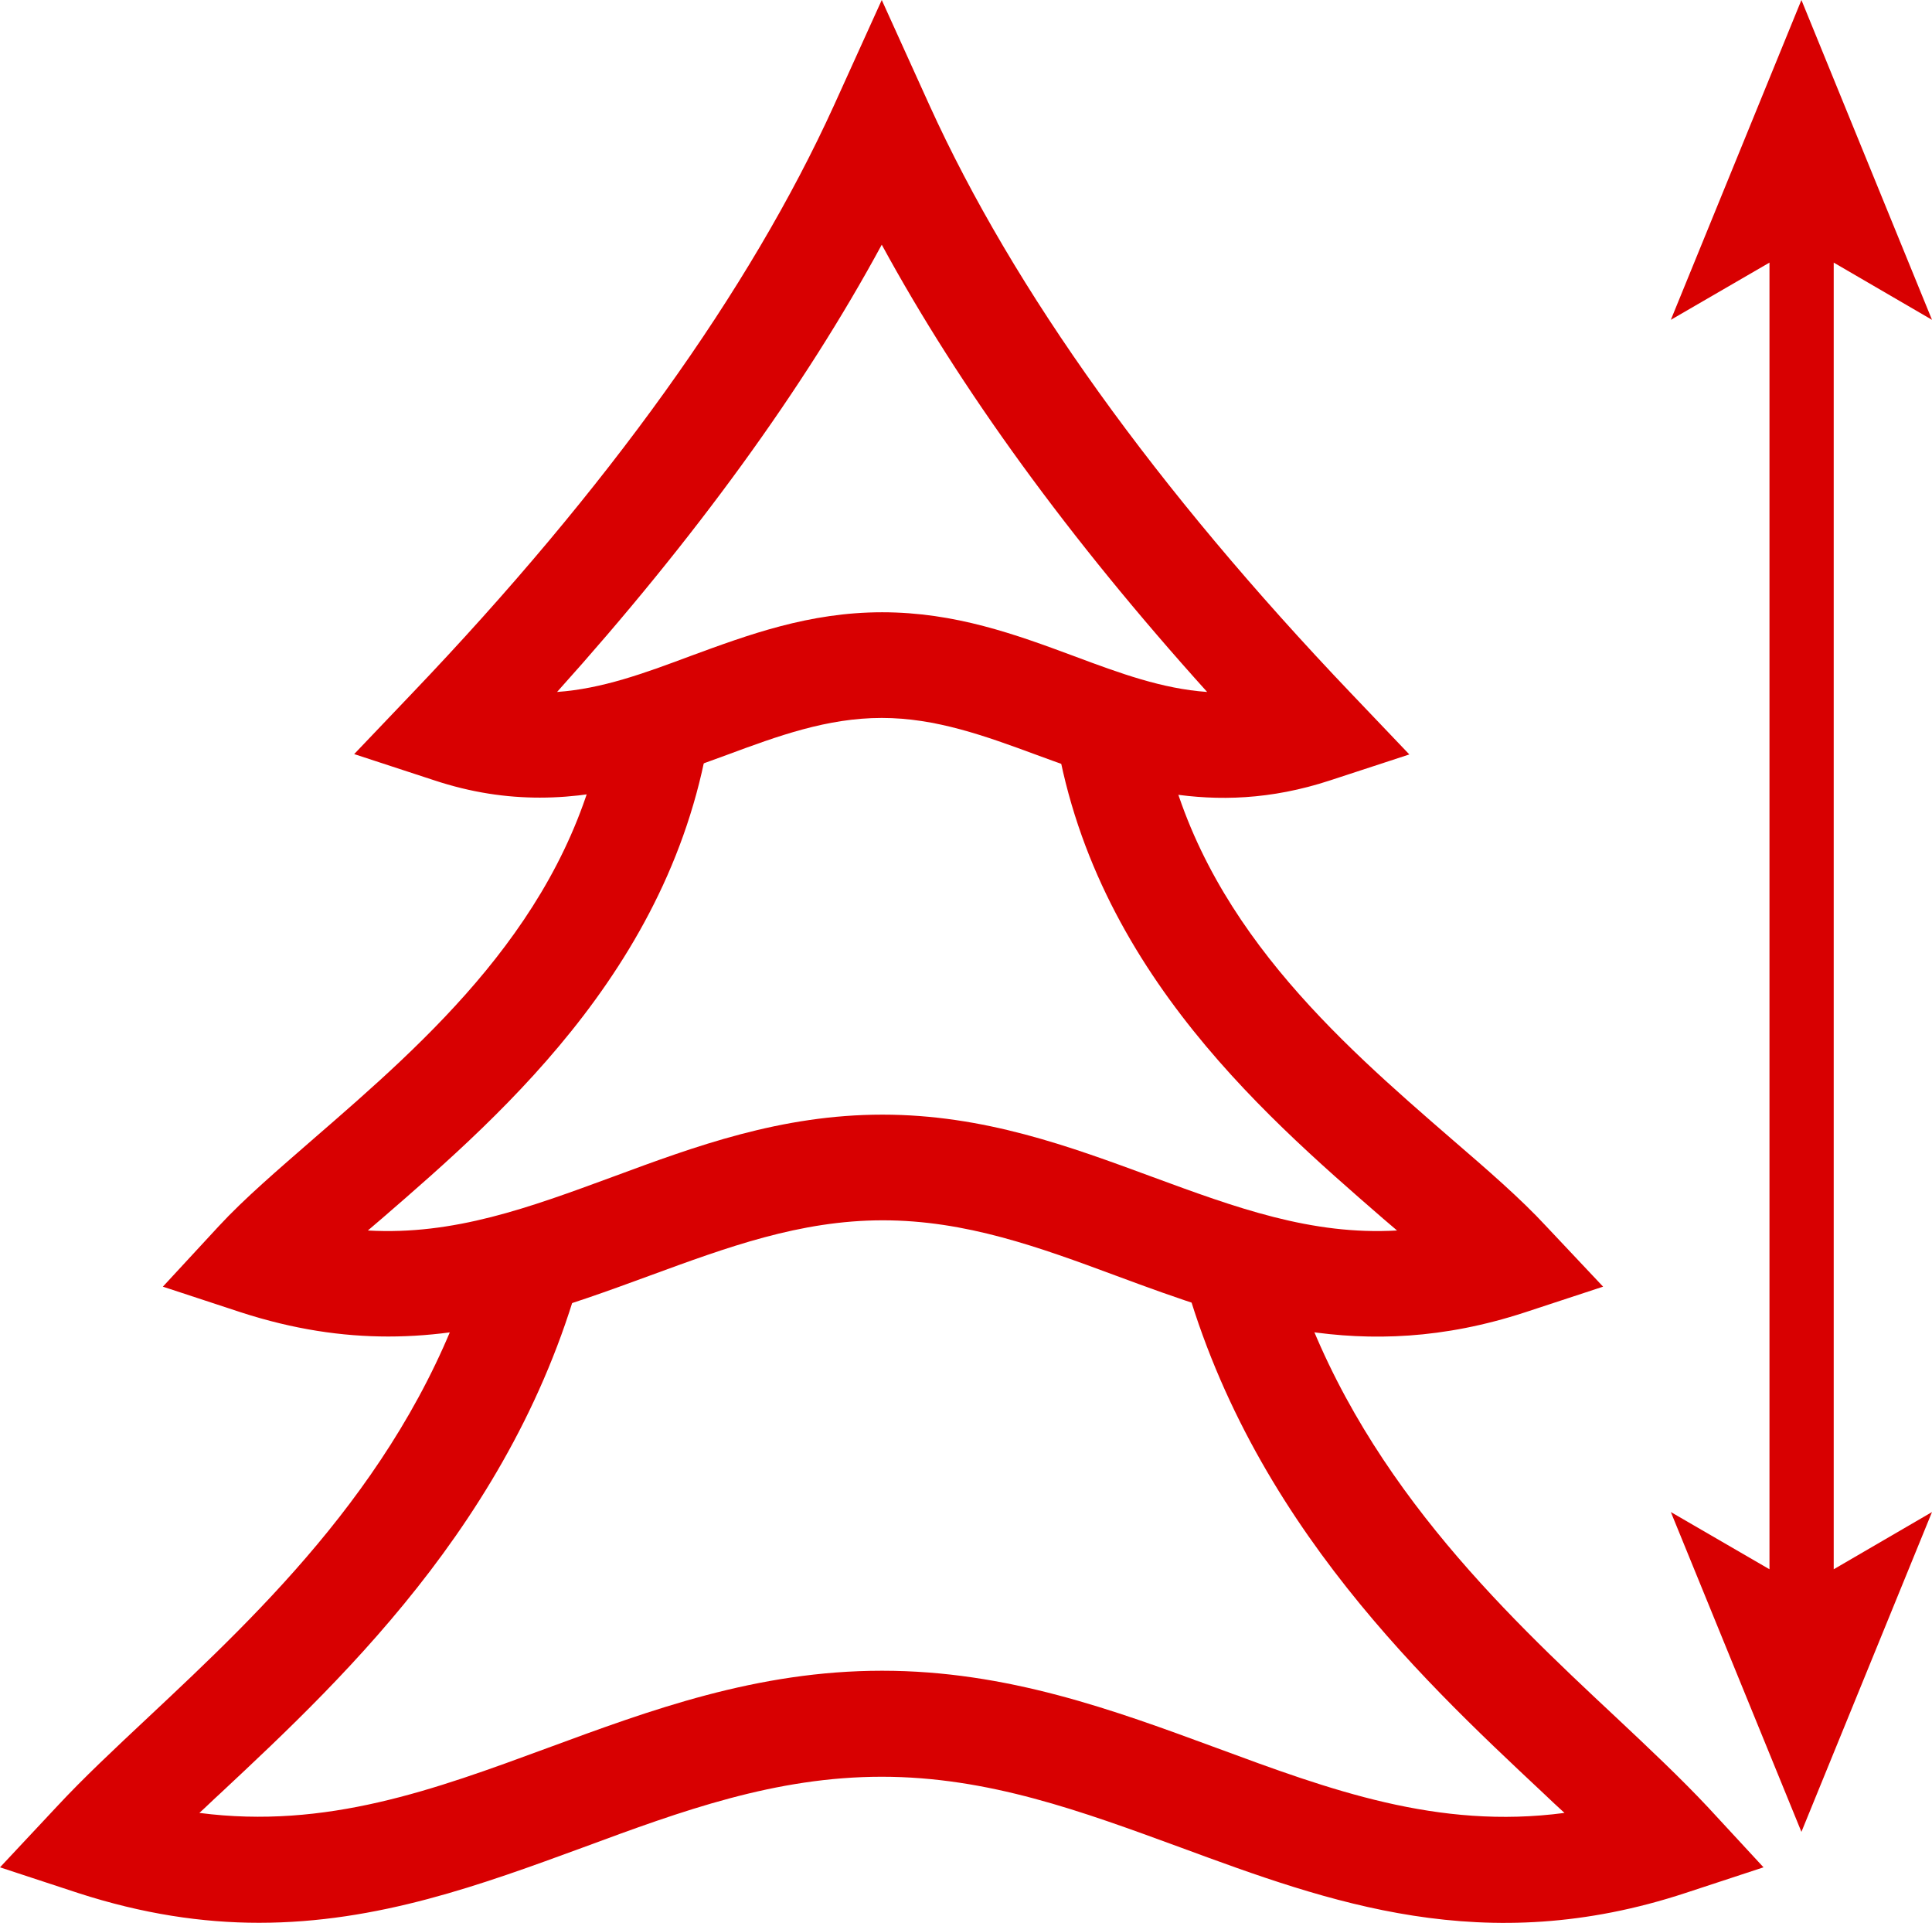
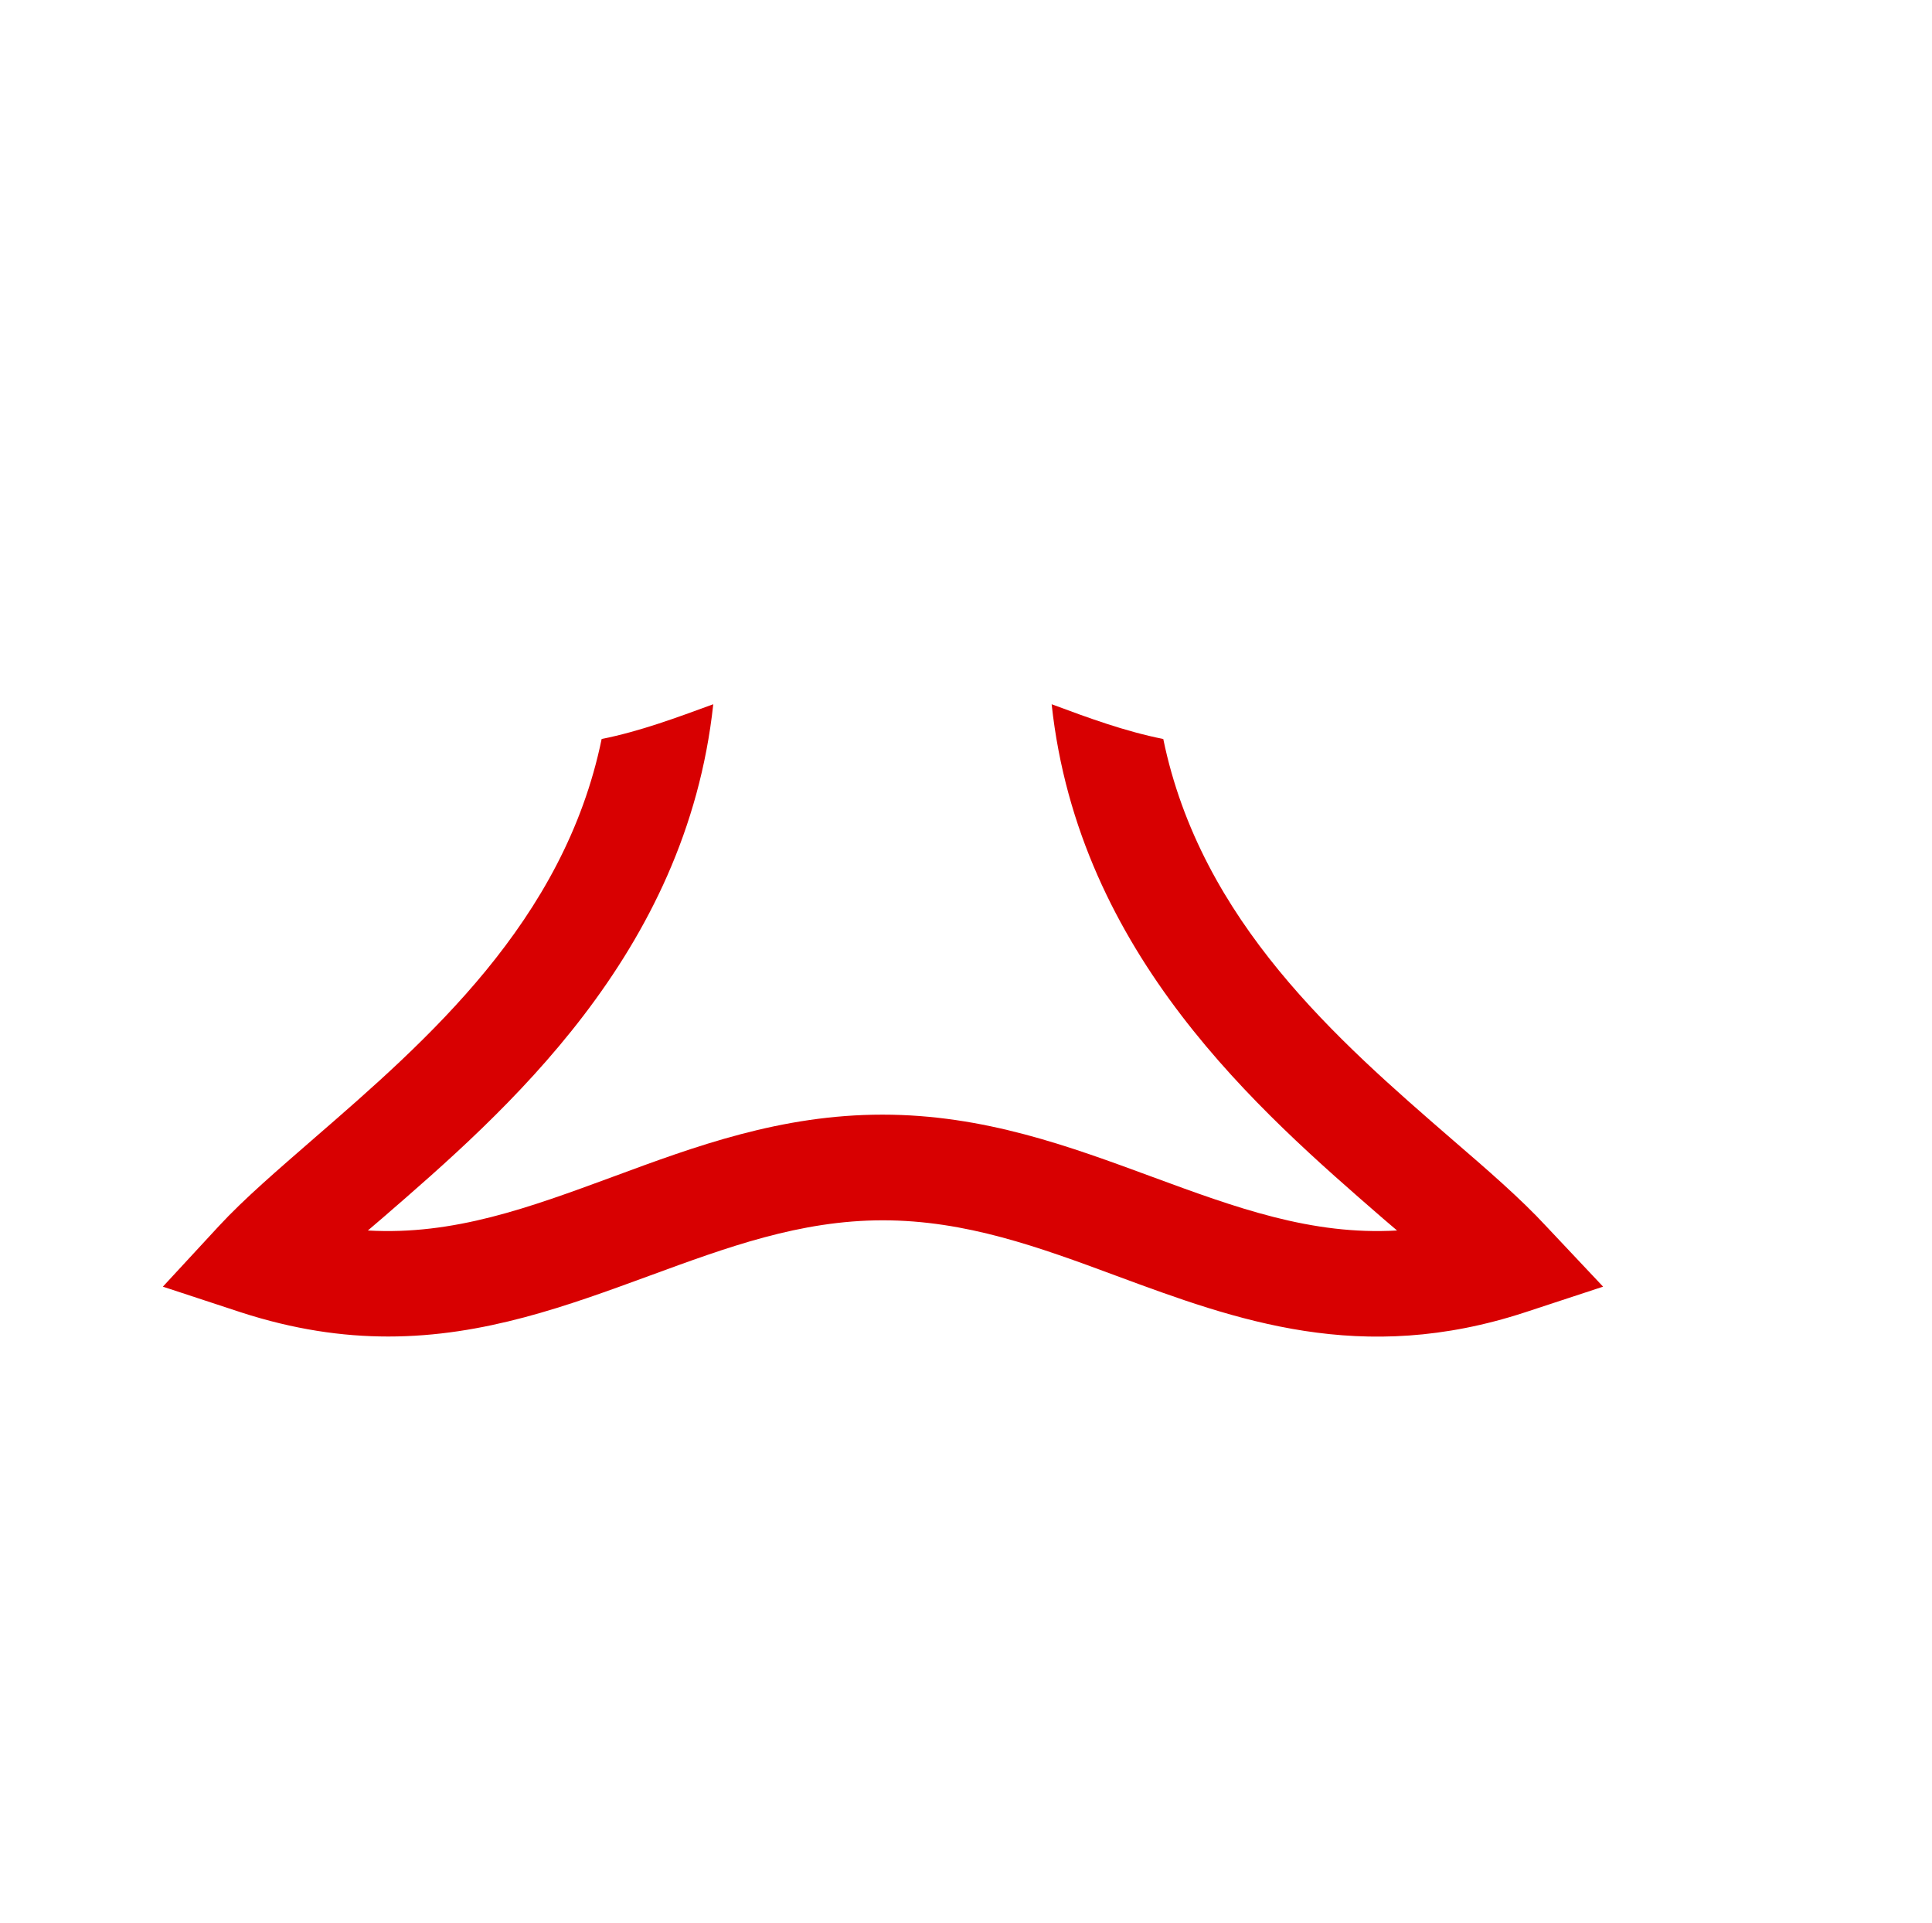
<svg xmlns="http://www.w3.org/2000/svg" id="Vrstva_1" x="0px" y="0px" viewBox="0 0 55.04 54.77" xml:space="preserve">
  <g>
-     <path fill="#D80001" d="M48.65,51.47c-0.76-0.81-1.66-1.66-2.63-2.57c-3.23-3.02-7.35-6.9-9.18-12.58   c-1.16-0.22-2.27-0.58-3.37-0.97c1.71,7.49,6.87,12.33,10.5,15.73c0.2,0.19,0.4,0.38,0.6,0.56c-3.61,0.48-6.69-0.66-9.91-1.85   c-2.93-1.08-5.97-2.2-9.53-2.2c-3.57,0-6.6,1.12-9.53,2.2c-3.23,1.19-6.3,2.32-9.92,1.85c0.2-0.18,0.39-0.37,0.6-0.56   c3.64-3.4,8.79-8.24,10.5-15.73c-1.1,0.39-2.21,0.75-3.36,0.97c-1.83,5.69-5.96,9.56-9.18,12.58c-0.96,0.9-1.87,1.75-2.63,2.57   L0,53.19l2.22,0.73c1.85,0.6,3.55,0.85,5.16,0.85c3.39,0,6.35-1.09,9.24-2.15c2.81-1.04,5.47-2.01,8.5-2.01   c3.03,0,5.69,0.98,8.5,2.01c4.26,1.57,8.66,3.19,14.4,1.3l2.22-0.73L48.65,51.47z" />
    <path fill="#D80001" d="M44.05,34.93c-0.73-0.79-1.69-1.62-2.7-2.49c-3.23-2.8-7.14-6.19-8.21-11.39c-1.1-0.22-2.13-0.6-3.18-0.99   c0.77,7.14,5.93,11.6,9.43,14.64c0.14,0.12,0.28,0.24,0.41,0.35c-2.44,0.14-4.59-0.65-6.98-1.53c-2.36-0.87-4.79-1.77-7.68-1.77   c-2.89,0-5.33,0.9-7.68,1.77c-2.39,0.88-4.53,1.67-6.98,1.53c0.13-0.11,0.27-0.23,0.41-0.35c3.5-3.03,8.66-7.5,9.43-14.64   c-1.04,0.38-2.08,0.77-3.18,0.99c-1.07,5.2-4.98,8.59-8.21,11.39c-1.01,0.88-1.97,1.7-2.7,2.49l-1.59,1.72l2.22,0.73   c1.51,0.49,2.89,0.69,4.2,0.69c2.74,0,5.12-0.88,7.44-1.73c2.21-0.81,4.29-1.58,6.65-1.58c2.36,0,4.44,0.76,6.65,1.58   c3.43,1.27,6.98,2.57,11.65,1.04l2.22-0.73L44.05,34.93z" />
-     <path fill="#D80001" d="M15.38,22.72c-0.95,0-1.95-0.14-3.03-0.5l-2.26-0.74l1.64-1.72C17.31,13.92,21.36,8.27,23.76,3l1.36-3   l1.36,3c2.4,5.28,6.45,10.92,12.03,16.77l1.64,1.72l-2.26,0.74c-3.38,1.11-6.02,0.13-8.34-0.72c-1.49-0.55-2.89-1.06-4.43-1.06   c-1.55,0-2.95,0.51-4.43,1.06C19.11,22.09,17.38,22.72,15.38,22.72 M25.12,6.97c-2.22,4.1-5.33,8.38-9.25,12.74   c1.28-0.09,2.48-0.53,3.79-1.02c1.66-0.61,3.39-1.25,5.47-1.25c2.08,0,3.8,0.63,5.47,1.25c1.31,0.49,2.51,0.93,3.79,1.02   C30.45,15.34,27.35,11.07,25.12,6.97" />
-     <polygon fill="#D80001" points="52.24,7.48 55.04,9.11 51.32,0 47.6,9.11 50.41,7.48 50.41,44.7 47.6,43.07 51.32,52.18    55.04,43.07 52.24,44.7  " />
  </g>
</svg>